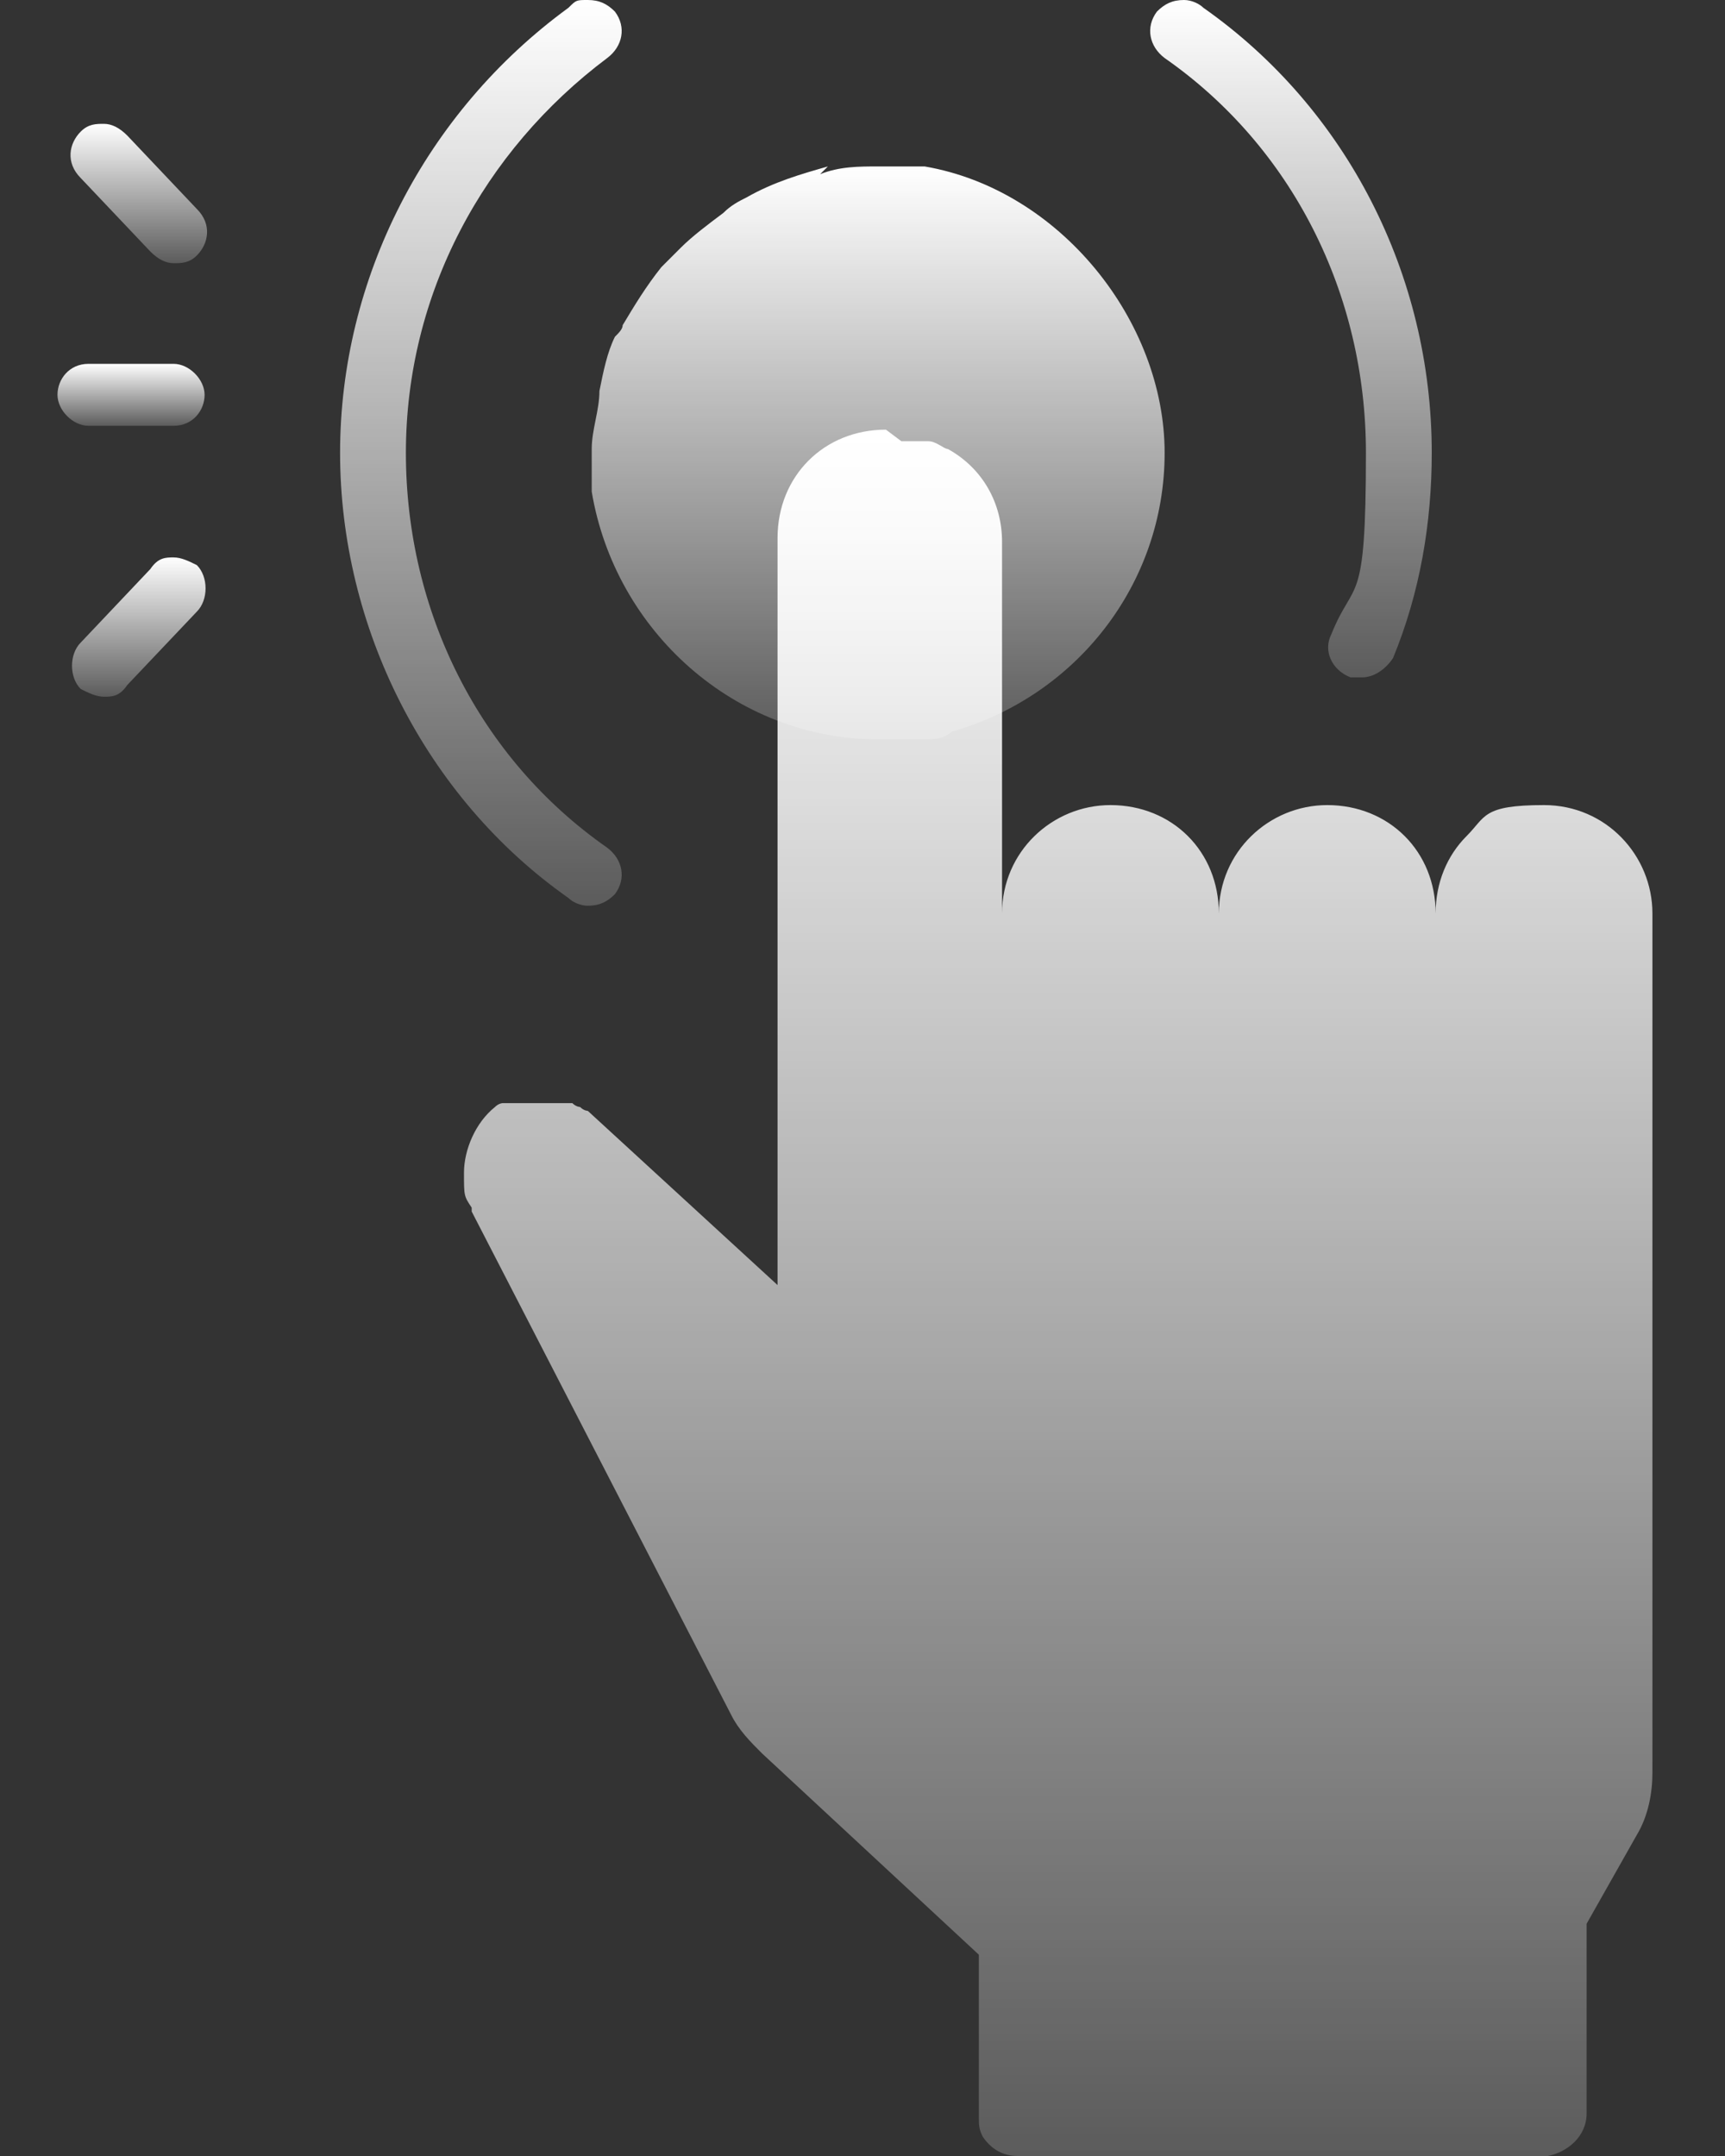
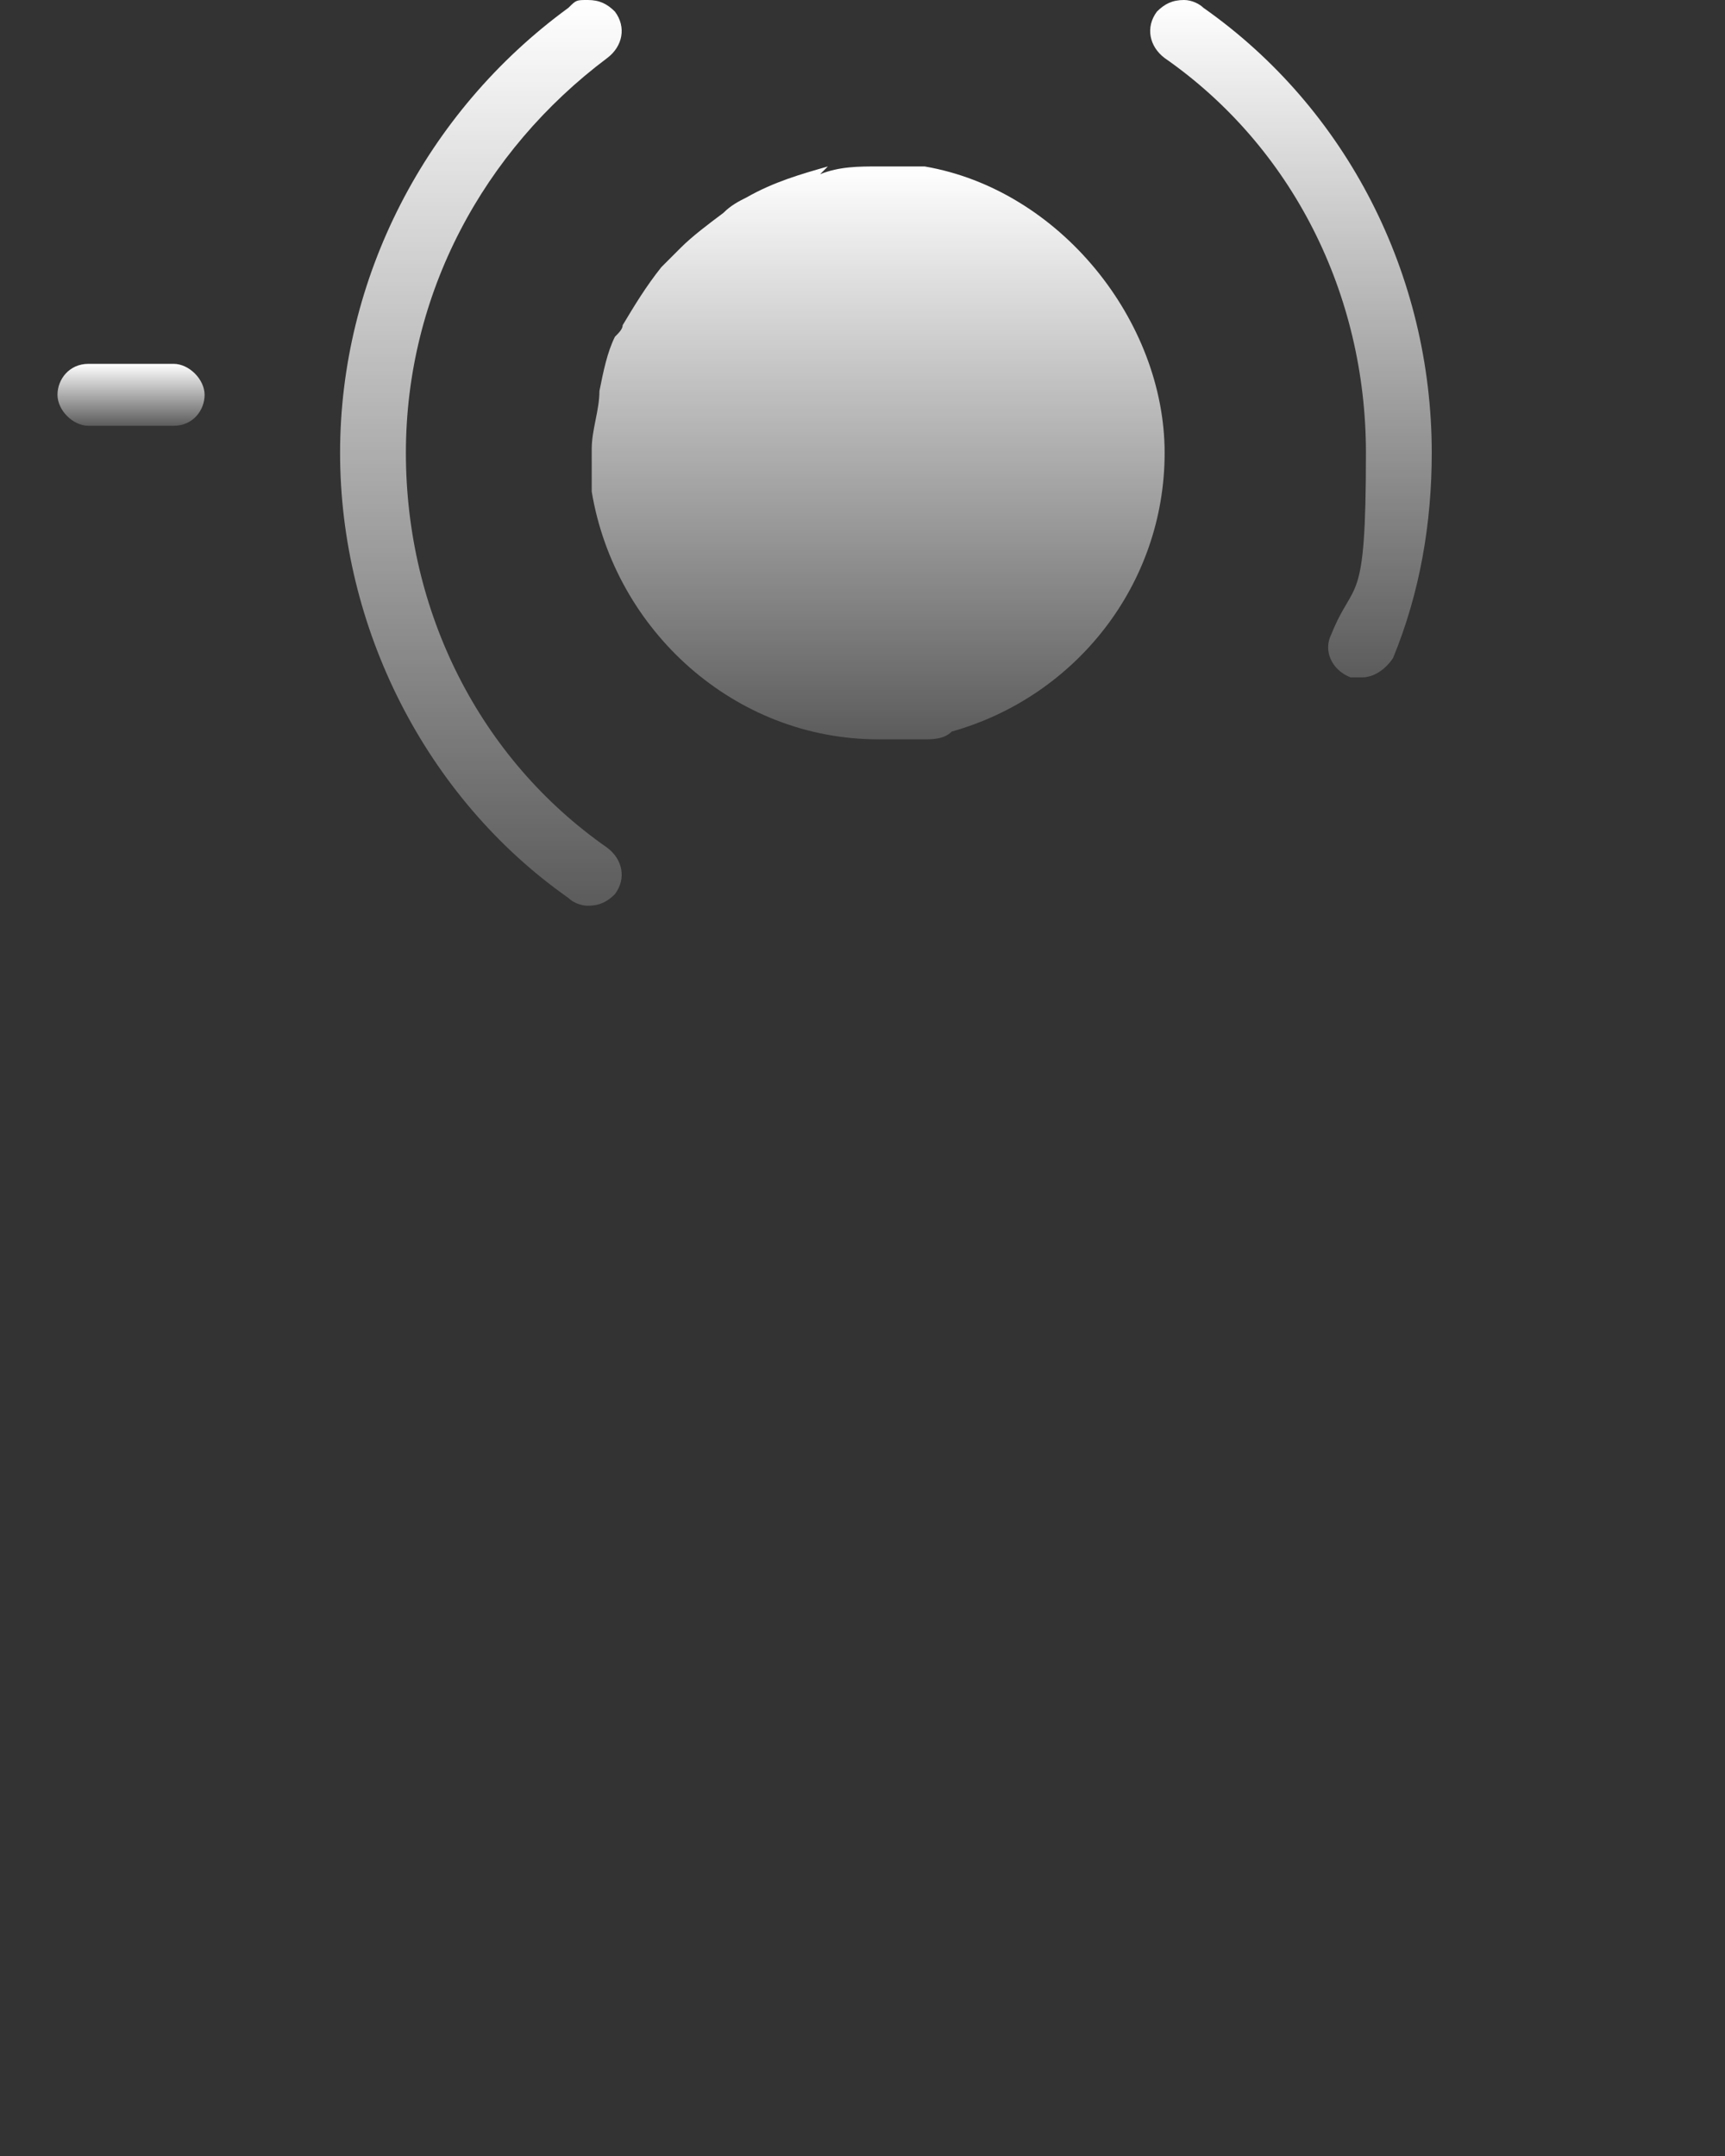
<svg xmlns="http://www.w3.org/2000/svg" width="40" height="50" viewBox="0 0 40 50" fill="none">
  <rect x="0" y="0" width="40" height="50" fill="#333333" stroke="none" />
  <path d="M19.197 3.86C18.568 4.04 17.94 4.219 17.312 4.578C17.132 4.668 16.953 4.758 16.773 4.938C16.414 5.207 16.055 5.476 15.786 5.745C15.606 5.925 15.516 6.015 15.337 6.194C14.978 6.643 14.708 7.092 14.439 7.541C14.439 7.631 14.349 7.72 14.259 7.81C14.08 8.169 13.99 8.618 13.9 9.067C13.9 9.516 13.721 9.964 13.721 10.413C13.721 10.862 13.721 11.131 13.721 11.401C14.259 14.632 17.042 17.146 20.364 17.146C23.685 17.146 20.543 17.146 20.633 17.146C20.633 17.146 20.812 17.146 20.902 17.146C20.902 17.146 20.902 17.146 20.992 17.146H21.172C21.172 17.146 21.261 17.146 21.351 17.146C21.351 17.146 21.351 17.146 21.441 17.146C21.62 17.146 21.89 17.146 22.069 16.966C24.942 16.158 27.006 13.555 27.006 10.503C27.006 7.451 24.583 4.399 21.441 3.86C21.441 3.86 21.351 3.86 21.261 3.86C21.261 3.86 21.172 3.86 21.082 3.86C21.082 3.86 20.992 3.86 20.902 3.86H20.723C20.723 3.86 20.723 3.86 20.633 3.86C20.543 3.86 20.453 3.86 20.364 3.86C19.915 3.86 19.466 3.86 19.017 4.04" fill="url(#paint0_linear_6234_156339)" />
-   <path d="M20.543 9.964C19.825 9.964 19.197 10.233 18.748 10.682C18.299 11.131 18.03 11.759 18.03 12.477V29.802L13.631 25.763C13.631 25.763 13.542 25.763 13.452 25.673C13.452 25.673 13.362 25.673 13.272 25.583C13.272 25.583 13.182 25.583 13.093 25.583C13.093 25.583 13.003 25.583 12.913 25.583C12.913 25.583 12.823 25.583 12.734 25.583C12.734 25.583 12.644 25.583 12.554 25.583C12.554 25.583 12.464 25.583 12.375 25.583C12.375 25.583 12.375 25.583 12.285 25.583C12.285 25.583 12.285 25.583 12.195 25.583C12.195 25.583 12.195 25.583 12.105 25.583C12.105 25.583 12.105 25.583 12.015 25.583C12.015 25.583 12.015 25.583 11.926 25.583C11.926 25.583 11.926 25.583 11.836 25.583C11.836 25.583 11.746 25.583 11.656 25.583C11.656 25.583 11.567 25.583 11.477 25.673C11.028 26.032 10.759 26.66 10.759 27.199C10.759 27.738 10.759 27.738 10.938 28.007C10.938 28.007 10.938 28.007 10.938 28.097L16.953 39.766C17.132 40.125 17.401 40.395 17.671 40.664L22.698 45.332V49.102C22.698 49.282 22.698 49.371 22.788 49.551C22.967 49.82 23.236 50 23.595 50H35.893C36.342 49.91 36.791 49.551 36.791 49.012V44.614L37.958 42.549C38.227 42.1 38.317 41.562 38.317 41.113V21.185C38.317 19.838 37.24 18.671 35.804 18.671C34.367 18.671 34.457 18.941 34.008 19.389C33.559 19.838 33.29 20.466 33.29 21.185C33.29 20.466 33.021 19.838 32.572 19.389C32.123 18.941 31.495 18.671 30.777 18.671C29.43 18.671 28.263 19.748 28.263 21.185C28.263 20.466 27.994 19.838 27.545 19.389C27.096 18.941 26.468 18.671 25.75 18.671C24.403 18.671 23.236 19.748 23.236 21.185V12.567C23.236 11.669 22.788 10.861 21.98 10.413C21.89 10.413 21.71 10.233 21.531 10.233C21.531 10.233 21.531 10.233 21.441 10.233C21.441 10.233 21.351 10.233 21.262 10.233C21.262 10.233 21.262 10.233 21.172 10.233C21.172 10.233 21.172 10.233 21.082 10.233C21.082 10.233 21.082 10.233 20.902 10.233" fill="url(#paint1_linear_6234_156339)" />
  <path d="M13.182 0.18C9.861 2.603 7.886 6.463 7.886 10.503C7.886 14.542 9.861 18.492 13.182 20.826C13.272 20.916 13.451 21.005 13.631 21.005C13.9 21.005 14.08 20.916 14.259 20.736C14.529 20.377 14.439 19.928 14.08 19.659C11.118 17.594 9.412 14.183 9.412 10.503C9.412 6.822 11.207 3.501 14.08 1.346C14.439 1.077 14.529 0.628 14.259 0.269C14.08 0.09 13.9 0 13.631 0C13.362 0 13.362 -2.74213e-06 13.182 0.18Z" fill="url(#paint2_linear_6234_156339)" />
  <path d="M26.827 0.269C26.558 0.628 26.648 1.077 27.006 1.346C29.969 3.411 31.674 6.822 31.674 10.503C31.674 14.183 31.405 13.375 30.866 14.722C30.687 15.081 30.866 15.53 31.315 15.709C31.405 15.709 31.495 15.709 31.585 15.709C31.854 15.709 32.123 15.53 32.303 15.26C32.931 13.734 33.2 12.118 33.2 10.503C33.2 6.373 31.226 2.513 27.904 0.18C27.814 0.09 27.635 0 27.455 0C27.186 0 27.006 0.09 26.827 0.269Z" fill="url(#paint3_linear_6234_156339)" />
-   <path d="M1.872 3.052C1.602 3.321 1.513 3.77 1.872 4.129L3.487 5.834C3.667 6.014 3.846 6.104 4.026 6.104C4.206 6.104 4.385 6.104 4.565 5.924C4.834 5.655 4.924 5.206 4.565 4.847L2.949 3.141C2.769 2.962 2.59 2.872 2.41 2.872C2.231 2.872 2.051 2.872 1.872 3.052Z" fill="url(#paint4_linear_6234_156339)" />
-   <path d="M3.487 13.196L1.872 14.902C1.602 15.171 1.602 15.71 1.872 15.979C2.051 16.069 2.231 16.158 2.41 16.158C2.59 16.158 2.769 16.158 2.949 15.889L4.565 14.184C4.834 13.914 4.834 13.376 4.565 13.106C4.385 13.017 4.206 12.927 4.026 12.927C3.847 12.927 3.667 12.927 3.487 13.196Z" fill="url(#paint5_linear_6234_156339)" />
  <path d="M2.051 8.438C1.603 8.438 1.333 8.798 1.333 9.157C1.333 9.516 1.692 9.875 2.051 9.875H4.026C4.475 9.875 4.744 9.516 4.744 9.157C4.744 8.798 4.385 8.438 4.026 8.438H2.051Z" fill="url(#paint6_linear_6234_156339)" />
  <defs>
    <linearGradient id="paint0_linear_6234_156339" x1="20.364" y1="3.86" x2="20.364" y2="17.146" gradientUnits="userSpaceOnUse">
      <stop stop-color="white" />
      <stop offset="1" stop-color="white" stop-opacity="0.2" />
    </linearGradient>
    <linearGradient id="paint1_linear_6234_156339" x1="24.538" y1="9.964" x2="24.538" y2="50" gradientUnits="userSpaceOnUse">
      <stop stop-color="white" />
      <stop offset="1" stop-color="white" stop-opacity="0.2" />
    </linearGradient>
    <linearGradient id="paint2_linear_6234_156339" x1="11.151" y1="0" x2="11.151" y2="21.005" gradientUnits="userSpaceOnUse">
      <stop stop-color="white" />
      <stop offset="1" stop-color="white" stop-opacity="0.2" />
    </linearGradient>
    <linearGradient id="paint3_linear_6234_156339" x1="29.935" y1="0" x2="29.935" y2="15.709" gradientUnits="userSpaceOnUse">
      <stop stop-color="white" />
      <stop offset="1" stop-color="white" stop-opacity="0.2" />
    </linearGradient>
    <linearGradient id="paint4_linear_6234_156339" x1="3.218" y1="2.872" x2="3.218" y2="6.104" gradientUnits="userSpaceOnUse">
      <stop stop-color="white" />
      <stop offset="1" stop-color="white" stop-opacity="0.2" />
    </linearGradient>
    <linearGradient id="paint5_linear_6234_156339" x1="3.218" y1="12.927" x2="3.218" y2="16.158" gradientUnits="userSpaceOnUse">
      <stop stop-color="white" />
      <stop offset="1" stop-color="white" stop-opacity="0.2" />
    </linearGradient>
    <linearGradient id="paint6_linear_6234_156339" x1="3.039" y1="8.438" x2="3.039" y2="9.875" gradientUnits="userSpaceOnUse">
      <stop stop-color="white" />
      <stop offset="1" stop-color="white" stop-opacity="0.2" />
    </linearGradient>
  </defs>
</svg>